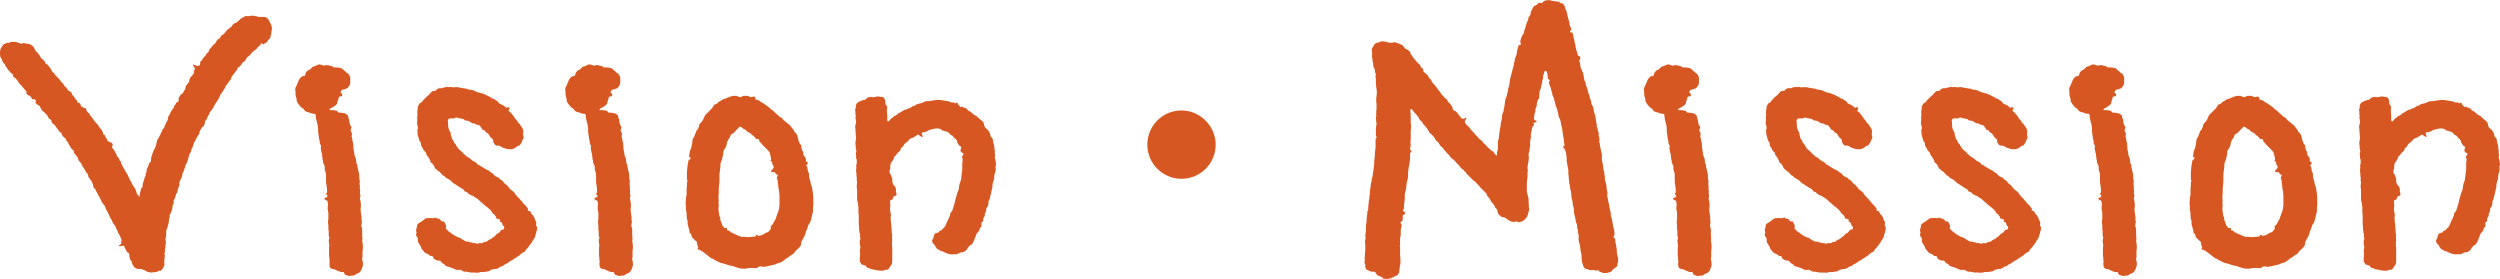
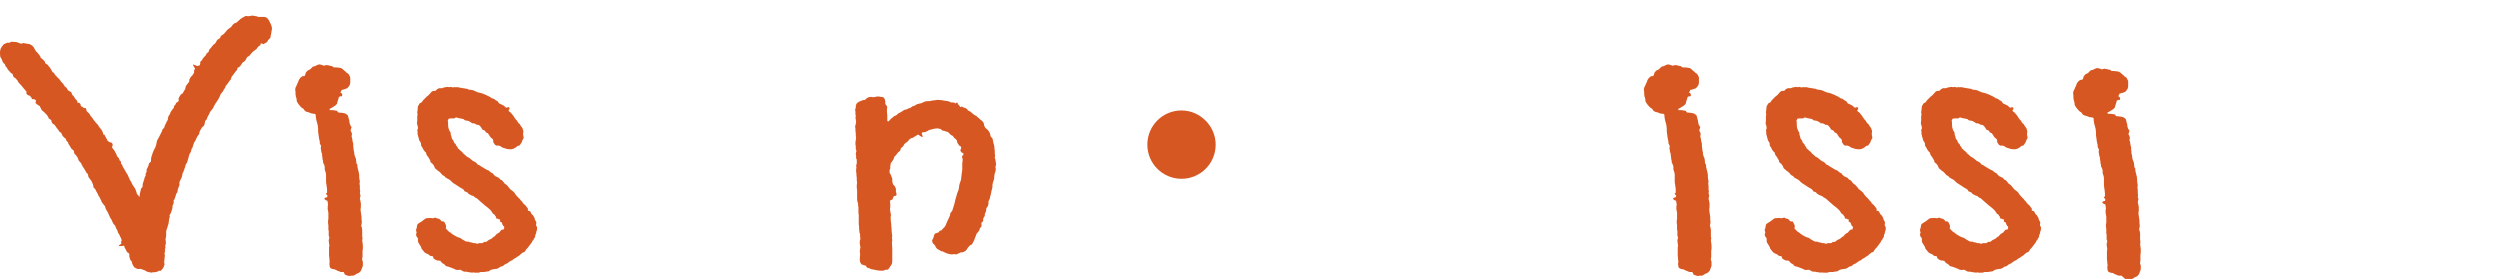
<svg xmlns="http://www.w3.org/2000/svg" id="b" viewBox="0 0 150.74 16.82">
  <defs>
    <style>.d{fill:#d75722;}</style>
  </defs>
  <g id="c">
    <path class="d" d="M8.44,11.64l.02-.06.04-.2.1-.12v-.14l.02-.08.06-.18.02-.06.02-.1.06-.1v-.12l.06-.12v-.14l.08-.16.04-.1.02-.1.12-.12v-.08l.02-.18.04-.12.06-.18.08-.18.06-.1.06-.18.04-.22.06-.12.06-.1.1-.2.08-.16.04-.12.1-.1.04-.14.06-.12.08-.16.04-.06v-.08l.04-.14.08-.12.02-.04.02-.08.1-.14.06-.08.04-.04.02-.12.08-.08.04-.1.1-.06.06-.06-.02-.12.06-.14.08-.12.12-.08.06-.12.08-.12.04-.18.16-.22.04-.04.02-.16.08-.14.1-.1.1-.16v-.14l.06-.1-.12-.2.02-.06.12.06.12.04.14-.04.04-.14-.02-.06.12-.12.04-.08.08-.1.1-.1.06-.12.12-.1.02-.1.18-.22.1-.12.04-.02.08-.08.04-.08.06-.1.16-.1.06-.14.04-.02.14-.1.12-.14.08-.1.08-.06.16-.12.1-.14.1-.08.12-.04.24-.22.16-.1.16-.08.14.02.26-.04.24.04.12.04h.4l.14.08.1.14.08.16.06.14.04.16-.04.26-.02.08-.02.12-.02.12-.14.14-.06.12-.12.06-.08.06-.14-.04h-.04l-.02.1-.14.1-.1.14-.06.04-.1.08-.06.04-.14.16-.06.08-.1.06-.04.02-.06.12-.08.12-.14.1-.04.06-.08.12-.1.1-.08.02-.02.12-.1.12-.06.08-.12.16-.06.08-.04.14-.1.12-.12.18-.08.08-.06.16-.06.06-.04.1-.08.1-.08.1-.02.06-.06.14-.08.14-.08.12-.08.12-.08.14-.02.06-.08.12-.14.18-.06.14-.06.1-.02.04-.06.16-.08.08-.02.06-.02.12-.04.12-.12.1-.14.24-.04.18-.1.12-.12.26-.08.12-.06.18-.04.14-.04.04-.04.14-.02.08-.06.08-.06.18-.02.1-.04.12-.04.14-.08.12-.04.16-.04.1-.04.12-.04.1-.04.06v.06l-.04.16-.14.3v.18l-.04.1-.06.16-.02.16-.08.12-.04.16-.02.04-.04.12-.06.08.02.06-.02.12-.06.14v.12l-.08.26-.06.12-.02.04-.02.04.02.08-.04.12-.02.16-.02.14-.04.12-.04.14-.02.04-.04.16v.24l-.02.14-.02.06.02.18v.14l-.04.08.02.12-.04.14.02.06-.04.16.02.12-.02.22-.02.16.02.18-.06.16-.08.12-.1.1-.08-.02-.1.06-.18.04h-.12l-.06.02-.12-.02-.16-.04-.14-.08-.22-.08h-.22l-.18-.1-.08-.12-.04-.08-.04-.16-.08-.08-.06-.2v-.12l-.02-.08-.12-.08-.08-.16-.08-.14v-.08l-.3.02-.04-.04.16-.1-.02-.12.04-.08-.04-.14-.06-.1-.02-.06-.04-.08-.06-.08-.04-.14-.08-.14-.06-.16-.08-.08-.06-.1-.08-.18-.08-.12-.06-.14-.08-.18-.04-.06-.08-.14-.02-.08-.04-.1-.1-.12-.1-.14-.02-.1-.04-.04-.06-.14-.04-.04-.06-.14-.1-.18-.06-.12-.1-.1-.02-.14-.02-.06-.08-.18-.18-.24-.04-.18-.08-.08-.08-.14-.08-.14-.08-.1v-.04l-.04-.04-.04-.1-.06-.08-.08-.08-.04-.1-.04-.1-.08-.12-.1-.1-.04-.12v-.06l-.06-.06-.08-.06-.06-.1-.06-.1-.08-.12v-.06l-.1-.1-.06-.14-.08-.06-.1-.1-.08-.18-.14-.1-.02-.06-.1-.12-.08-.12-.08-.1-.12-.08-.06-.14v-.06l-.14-.08-.08-.16-.06-.08-.06-.06-.1-.1-.14-.12-.04-.08-.08-.16-.16-.1-.1-.1.04-.12-.04-.06-.12-.04h-.08l-.06-.12-.08-.08-.04-.02-.08-.02-.08-.08v-.14l-.04-.04-.12-.14-.08-.1-.1-.12-.12-.12-.08-.14-.1-.12-.14-.1-.06-.18-.1-.06-.1-.12-.08-.08-.06-.12-.08-.08-.04-.12-.12-.12-.06-.16-.1-.18-.02-.28.02-.1.04-.14.06-.08.06-.08.04-.06.22-.1h.14l.1-.06.32.02.28.1.14-.04.22.04.14.02.12.06.12.1.1.18.06.1.1.1.08.1.08.1v.06l.18.16.08.08.04.12.1.06.06.06.1.12.08.12.1.18.06.02.1.16.06.04.02.04.2.2.06.1.12.12.08.12.02.04.12.1.08.14.06.04.14.08.06.16.1.1.08.14.12.12.02.12h.1l.08.08.02.12.12.06.06.06h.12l.06.2.14.12.08.14.1.12.08.12.08.1.08.1.1.1.06.1.2.26.06.16v.06l.08.02.08.16.08.14.02.06.1.08.18.06.04.1-.04.18.08.1.06.08.12.22.04.12.04.04.08.1.04.12.04.02.04.08v.1l.06.04.04.12.12.2.1.18.08.12.04.1.06.12.04.1.08.12.04.1.06.1.12.18.04.08.06.18.02.08.1.1.02.06h.04l.02-.22Z" />
    <path class="d" d="M20.96,16.62l-.16-.06-.04-.08-.04-.08h-.18l-.2-.08-.16-.08-.14-.02-.12-.06-.04-.08-.02-.18.02-.12-.02-.14v-.08l-.02-.14v-.5l.02-.12-.02-.12-.02-.18.04-.18-.04-.12v-.28l-.02-.06v-.28l-.02-.14v-.12l.02-.12v-.38l-.04-.2v-.2l.02-.06-.02-.16-.02-.1-.08-.02-.1-.08v-.04l.1-.06h.06l.02-.08v-.04l-.08-.08v-.04l.06-.04v-.2l-.02-.16-.02-.14-.02-.14v-.44l-.02-.14-.06-.18v-.18l-.04-.12-.06-.12v-.1l-.02-.04-.02-.16-.02-.14v-.08l-.04-.1-.02-.14-.02-.1.02-.14-.08-.16v-.12l-.04-.16-.02-.14-.02-.14-.02-.16v-.16l-.02-.2-.04-.16-.04-.14-.02-.1-.02-.14v-.1l-.06-.06h-.04l-.16-.02-.14-.06-.16-.04-.1-.06-.08-.12-.1-.06-.1-.1-.1-.12-.1-.16-.02-.18-.04-.12-.02-.14v-.12l-.02-.16.02-.12.08-.16.02-.06.06-.12.04-.12.08-.12.12-.1.14-.02.04-.06.04-.14.1-.12.16-.08.08-.08.08-.08.16-.04.06-.04.16-.06.12.02.18.06.14-.04.14.02.14.04h.06l.1.08h.14l.18.02.12.02.1.06.04.04.14.12.08.08.1.06.1.2v.32l-.02.12-.06.1-.1.12-.12.04-.12.04-.1.02-.02.06-.06.1.08.04.04.1-.02.08h-.08l-.1.04-.04.14-.04.12-.04.16-.1.1-.22.14-.12.06v.08h.18l.16.02.1.02.08.1.22.02.12.02.12.04.12.1.04.16.04.14.02.16.04.12.08.12-.06.2.08.18v.08l-.02.1.04.14.02.16.04.14v.16l.02.12v.08l.04.16v.08l.04.16.06.14.02.16.02.16.04.02.02.2.04.16.04.16.02.14v.14l.02.14.02.1-.02.12.02.16v.2l.02.12-.02.1.04.16-.04.16.02.1.04.2v.22l-.02.16.02.16.02.14.02.14v.14l.02.16-.02.14-.02.1.04.1.02.14v.38l.02.14-.02.1.02.16.02.16v.18l-.02.16v.36l-.02.08v.1l.04.1v.24l-.04.12-.02.04-.04.12-.08.1-.08.06-.14.06-.08.06-.1.04h-.12l-.12.02-.1-.02Z" />
    <path class="d" d="M30.34,13.62l-.04-.08-.04-.12-.08-.04-.04-.04.02-.08-.04-.04h-.06l-.04-.04h-.08l-.04-.04.02-.06-.06-.06-.04-.08-.08-.04-.1-.14-.02-.04-.14-.14-.12-.1-.08-.06-.12-.1-.06-.06-.08-.06-.24-.22-.14-.08-.1-.08-.12-.04-.08-.04-.1-.06-.06-.08-.16-.06-.08-.12-.1-.06-.14-.08-.12-.08-.12-.08-.1-.06-.1-.08-.06-.06-.06-.06-.1-.06-.08-.04-.1-.06-.06-.08-.12-.06-.1-.12-.08-.08-.12-.08-.06-.06-.08-.06-.04-.08-.04-.1-.08-.1-.12-.1-.02-.12-.06-.08-.06-.12-.06-.06-.06-.12v-.06l-.08-.08-.08-.1-.08-.16-.06-.08-.02-.18-.1-.16-.1-.38v-.12l-.02-.1.04-.1v-.1l-.02-.08-.04-.14.02-.14v-.28l.02-.1-.02-.14.02-.14.02-.22.1-.18.14-.08.06-.1.12-.12.12-.12.08-.06.08-.08.12-.14.1-.06h.14l.1-.1.12-.06h.18l.1-.04.22-.04.1.02.12-.02.1.04.04-.02h.3l.04.02.12.02.12.02.12.02.14.02.06.04.16.02.12.02.14.06.08.04.12.04.16.04.08.02.08.04.12.04.1.06.1.04.1.06.04.04.14.04.1.08.12.06.1.14.14.06.12.06.12.1.04.04.14-.04.06.04v.08l-.06.08.04.06.06.04.08.08.06.08.04.04.04.06.02.04.1.14.08.08.04.08.06.08.06.04.08.14.08.1.06.18-.02.2.04.22-.08.14-.04.12-.14.2-.12.02-.08.08-.14.08-.14.04h-.14l-.14-.02-.26-.08-.12-.08-.1-.04h-.16l-.08-.06-.04-.06-.06-.1v-.12l-.06-.08-.08-.06-.06-.08-.06-.1-.06-.08-.12-.06-.06-.1-.14-.06-.12-.18-.1-.1-.14-.02-.1-.06-.06-.02h-.1l-.08-.06-.14-.08-.08-.02-.14-.02-.1-.08-.3-.06-.14-.04-.1.06h-.24l-.1.02-.06.12.02.1v.16l.02.18.06.16.06.1.02.04v.1l.04.1.02.12.04.06.06.08.04.12.1.1.04.1.06.06.04.1.06.04.1.1.06.04.12.14.08.06.1.1.12.06.08.06.12.1.08.06.06.02.12.08.08.1.1.04.12.08.1.06.1.06.1.06.04.02.1.04.12.1.06.04.08.04.04.06.1.1.08.04.14.06.08.1.12.06.08.1.08.1.04.02.1.08.1.12.06.08.06.06.06.04.1.08.06.06.06.1.1.12.08.08.1.1.02.04.12.12.04.08.14.12.12.16.04.06-.02.08.04.04.04-.02.08.06.06.12.04.06.04.02.1.16.04.14.08.14-.02.18.06.12v.16l-.04.1-.02.12-.04.08-.02.14-.06.08-.04.1-.06.04-.02.08-.08.1-.04.06-.08.1-.06.08-.08.08-.1.16-.14.06-.04.04-.06.04-.08.08-.1.06-.08.06-.14.08-.06.04-.06.06-.08.02-.14.1-.08.06-.14.06-.12.1-.14.04-.12.08-.08.04-.14.02-.14.02-.12.04-.12.08-.18.02-.06.02h-.24l-.12.04h-.22l-.12-.02-.04.02-.14-.02-.14-.02-.08-.02h-.14l-.12-.06-.12-.06-.14.02-.12-.02-.12-.06-.16-.06-.16-.06-.16-.04-.08-.1-.14-.08-.12-.14-.2-.02-.12-.06-.1-.08v-.08l-.06-.04h-.08l-.08-.04-.06-.06-.14-.06-.1-.06-.18-.22-.04-.12-.06-.1-.1-.16-.02-.1v-.16l-.06-.06-.06-.14.04-.14-.04-.16.04-.1.04-.22.06-.06.12-.08.1-.06.1-.08.14-.1.28-.02.14.02.16-.04.12.06h.06l.1.06.08.1.16.02.04.08.04.08.04.1-.02.16.2.2.08.04.12.1.16.1.08.04.08.04.14.04.14.1.04.02.14.08.12.04.06-.02.08.04.12.02.12.04h.1l.12.04.04-.02.08-.02h.18l.04-.02.08-.06h.12l.16-.12.14-.06.14-.12.08-.04.04-.06.08-.08.14-.08.08-.1.06-.06.06-.02h.06l.04-.08v-.1l-.06-.04Z" />
-     <path class="d" d="M37.24,16.62l-.16-.06-.04-.08-.04-.08h-.18l-.2-.08-.16-.08-.14-.02-.12-.06-.04-.08-.02-.18.02-.12-.02-.14v-.08l-.02-.14v-.5l.02-.12-.02-.12-.02-.18.04-.18-.04-.12v-.28l-.02-.06v-.28l-.02-.14v-.12l.02-.12v-.38l-.04-.2v-.2l.02-.06-.02-.16-.02-.1-.08-.02-.1-.08v-.04l.1-.06h.06l.02-.08v-.04l-.08-.08v-.04l.06-.04v-.2l-.02-.16-.02-.14-.02-.14v-.44l-.02-.14-.06-.18v-.18l-.04-.12-.06-.12v-.1l-.02-.04-.02-.16-.02-.14v-.08l-.04-.1-.02-.14-.02-.1.02-.14-.08-.16v-.12l-.04-.16-.02-.14-.02-.14-.02-.16v-.16l-.02-.2-.04-.16-.04-.14-.02-.1-.02-.14v-.1l-.06-.06h-.04l-.16-.02-.14-.06-.16-.04-.1-.06-.08-.12-.1-.06-.1-.1-.1-.12-.1-.16-.02-.18-.04-.12-.02-.14v-.12l-.02-.16.02-.12.08-.16.02-.06.06-.12.04-.12.08-.12.12-.1.14-.02.04-.06.04-.14.1-.12.16-.08.08-.08.08-.08.16-.04.06-.04.16-.06.12.02.18.06.14-.04.14.02.14.04h.06l.1.08h.14l.18.02.12.02.1.06.04.04.14.12.08.08.1.06.1.2v.32l-.02.12-.06.1-.1.12-.12.04-.12.04-.1.02-.02.06-.06.1.08.04.04.1-.02.08h-.08l-.1.04-.04.14-.04.12-.04.16-.1.1-.22.14-.12.06v.08h.18l.16.02.1.02.08.1.22.02.12.02.12.04.12.1.04.16.04.14.02.16.04.12.08.12-.06.2.08.18v.08l-.02.1.04.14.02.16.04.14v.16l.02.12v.08l.04.16v.08l.04.16.06.14.02.16.02.16.04.02.02.2.04.16.04.16.02.14v.14l.02.14.02.1-.02.12.02.16v.2l.02.12-.02.1.04.16-.04.16.02.1.04.2v.22l-.02.16.02.16.02.14.02.14v.14l.02.16-.02.14-.02.1.04.1.02.14v.38l.02.14-.02.1.02.16.02.16v.18l-.02.16v.36l-.02.08v.1l.04.1v.24l-.04.12-.02.04-.04.12-.08.1-.08.06-.14.06-.08.06-.1.04h-.12l-.12.02-.1-.02Z" />
-     <path class="d" d="M44.6,16.18l-.26-.08-.16-.06-.22-.04-.12-.04-.18-.06-.18-.04-.14-.06-.2-.1-.08-.04-.04-.04-.16-.06-.12-.1-.18-.14-.18-.14-.08-.04-.1-.08h-.1l-.04-.04.04-.1-.06-.18-.02-.16-.1-.08-.1-.1-.1-.1-.04-.16-.1-.12-.02-.16-.06-.2-.04-.16v-.18l-.04-.12-.02-.18v-.18l-.04-.2v-.22l-.02-.16.02-.22v-.1l.04-.2v-.36l.02-.18v-.18l.04-.12-.04-.08v-.44l.02-.2.02-.22.04-.2.02-.1.1-.06.02-.1-.1-.06.02-.1.04-.24.08-.18v-.04l.04-.14.02-.12.02-.22.1-.16.04-.12.06-.14.02-.08.08-.08.08-.18.04-.16.18-.2.08-.16.02-.06.08-.14.12-.12.12-.12.16-.16.12-.2.22-.1.02-.06.16-.08.1-.08.2-.06.22-.1.22-.06h.2l.16.06.12.02.12-.08h.28l.14.06.08.02.14-.04.08.02.04.16.16.04.16.1.06.04.22.14.14.1.14.12.04.04.14.1.14.14.12.1.1.1.2.12.02.06.14.12.1.08.2.16.12.16.1.12.04.1.16.18.06.22.02.1.06.18.12.16v.1l.04.16.08.16v.14l.14.18.02.22.1.04v.1l-.08.08.02.06.04.1.04.22.06.12v.18l.06.24.02.04.04.22.06.14.06.4.02.3v.38l-.02.18v.24l-.06.2-.04.2-.04.14-.06.14-.1.14v.04l-.06.18-.04.08-.06.18-.02.1-.1.18-.12.22-.04.24-.14.16-.14.12-.16.2-.16.1-.18.14-.12.06-.16.14-.18.1-.12.02-.18.08-.22.06-.22.04-.24.06-.14-.04-.18.02-.1.08h-.5l-.18.04h-.18l-.18-.02ZM45.08,14.3l.28-.02.14-.02h.06l.02-.08.06-.02.1.06.2-.04.14-.08.06-.04.14-.06.12-.08.02-.06.06-.06v-.08l-.02-.06.06-.06.04-.04.04-.06.1-.18.08-.14.04-.14.06-.16.06-.16.04-.18.02-.22v-.48l-.02-.28-.04-.2-.02-.2-.02-.16v-.06l-.06-.24.06-.1-.02-.06-.1-.04-.04-.1-.1-.02-.14-.02v-.08l.08-.06.08-.14-.02-.06-.06-.1-.04-.18-.08-.04v-.04l.04-.06-.04-.2-.06-.22-.08-.1-.14-.14-.06-.06-.12-.12-.12-.14-.1-.1v-.08l-.06-.06h-.12l-.04-.04-.1-.12-.14-.1-.06-.08-.2-.1-.12-.12-.04-.02-.12-.06-.08-.08-.1-.02-.1.1-.1.1-.16.18-.16.08-.08.2-.1.14-.06.14-.04.2-.06.14-.12.18-.02.24-.04.16-.02.1-.1.26v.18l-.02.16-.02.14-.02.18v.42l-.02.2v.06l-.02.12v.32l-.02.24.02.26-.02.04.02.18-.02.2.02.22.04.26.06.08-.02.1.1.26.04.12.08.1.04.06.12-.02.04.04v.1l.14.04.08.08.12.06.18.08.18.08.06.02.1.04h.2l.18.02Z" />
    <path class="d" d="M59.7,11.86l-.02.12-.06.12-.02.06v.14l-.04.14-.08.1-.02.14-.02.1-.06.12v.12l-.08.12-.02.06v.14l-.1.08v.24l-.1.1-.02.1-.06.1-.12.14-.04.12-.04.1-.06.16-.08.16-.06.1-.12.06-.14.16-.04.08-.1.1-.12.06-.08.02h-.08l-.12.06-.14.06-.14-.02-.12.02-.16-.02-.14-.04-.14-.06-.12-.06-.1-.02-.14-.08-.1-.06-.08-.1-.04-.1-.14-.14-.04-.16.1-.2v-.06l.06-.14.08-.04.14-.04.08-.1.12-.04.06-.08.12-.12.06-.1.04-.1.06-.14.16-.34.02-.14.12-.16.1-.32.04-.14.04-.18.08-.28.04-.14.08-.2.02-.12.02-.16.04-.14.06-.16.02-.16.02-.18.04-.28v-.42l.02-.1v-.14l-.04-.14.1-.14-.02-.06-.12-.06-.06-.12.06-.14-.04-.1-.08-.04-.12-.18-.02-.12-.08-.1-.1-.08-.06-.1-.12-.06-.08-.08-.1-.1-.08-.02-.12-.04-.16-.04-.08-.08-.2-.04-.18.02-.16.04-.16.04-.06.04-.16.08-.18.02-.04.04v.04l.06.18-.04.02-.12-.06-.1-.08-.08.02-.08.06-.08.04-.08.06-.14.04-.1.08-.08.1-.1.08-.04.02-.08.08-.06.12-.14.12-.04.14-.14.12-.12.16-.1.1-.04.14-.08.12-.1.14v.06l-.02.1v.12l-.04.12v.16l.06.1.1.24v.18l.04.16.12.14.06.14v.18l.04.14-.02.1-.12.02-.06.06-.04.14-.08.04-.08.04.02.22v.18l-.02.12.06.34-.02.18.02.26.02.12v.12l.02.14v.12l.02.22.02.08-.02.14.02.14-.02.14.02.36v.8l-.02.12-.06.12-.04.04-.06.1-.08.1h-.12l-.16.06h-.22l-.16-.02-.18-.04-.14-.02-.14-.06-.14-.04-.08-.12-.08-.02-.18-.06-.08-.14-.02-.16.02-.24v-.12l-.02-.12.02-.14.02-.1-.04-.24v-.14l.04-.14-.02-.12v-.16l-.04-.1v-.06l-.02-.16v-.14l-.02-.12v-.58l-.02-.12v-.34l-.02-.12v-.1l-.04-.12-.02-.16v-.54l-.02-.14v-.16l.02-.14-.02-.14v-.16l-.02-.16v-.08l-.02-.16v-.1l.02-.12-.02-.12.04-.12v-.22l-.02-.06-.02-.04v-.14l-.02-.14.04-.16-.04-.12v-.16l-.02-.12v-.12l.04-.26-.02-.14v-.14l-.02-.16v-.12l-.02-.14.04-.14.02-.14-.02-.14-.02-.1.02-.1-.02-.12v-.14l-.02-.12.04-.14v-.1l.04-.12.08-.08.1-.06.2-.08.14-.02.1-.1.12-.06.14-.02.1.02h.06l.2-.04h.12l.12.02.14.02.08.1.04.14v.16l.12.18-.02.12v.2l.02.18v.36l.08.02.12-.14.1-.08.12-.1.1-.04.06-.04.08-.08.16-.08.12-.08.1-.06.12-.02.06-.04.18-.06.1-.08.12-.04.08-.04.1-.06.08-.02.18-.04.08-.04.14-.06.12-.02h.16l.06-.02.12-.02.16-.02.12-.02.26.02.22.04.16.02.12.04.06.04h.18l.1.06.06-.06.06.02.02.08.06.06.06.08.04.04.08-.04.08.06.1.02.14.08.04.08.06.02.1.06.14.12.1.08.1.04.08.08.1.08.08.08.06.04.1.1.06.14v.08l.04.06.02.06.1.08.1.1.08.14.06.22.1.1.04.18.02.1.04.14.02.14v.04l.02.16v.16l.02.1-.02.14.04.14.02.14.02.14-.04.14.02.14-.02.14-.04.12-.02.06-.02.26-.08.26-.02.1v.14l-.06.24-.04.2-.04.14Z" />
    <path class="d" d="M73.3,8.72c0,1.14-.92,2.06-2.06,2.06s-2.06-.92-2.06-2.06.92-2.06,2.06-2.06,2.06.96,2.06,2.06Z" />
-     <path class="d" d="M83.1,16.62l-.1-.08-.08-.14-.08-.02h-.16l-.14-.06-.14-.06-.08-.14v-.18l-.04-.06v-.12l.02-.1-.02-.12.02-.12v-.16l.02-.12v-.4l-.02-.18.04-.2-.02-.18.02-.1.02-.16v-.28l.02-.16.02-.12v-.14l.02-.14v-.08l.02-.06v-.1l.02-.12.04-.1v-.14l.02-.18.02-.24.02-.04v-.04l.02-.22.02-.1v-.12l.02-.14.02-.16.02-.14.04-.18.02-.16.04-.12.02-.16.02-.14.02-.12.02-.14v-.1l.02-.06v-.2l.02-.18.02-.14v-.16l.02-.18.02-.16v-.48l.02-.08.04-.04v-.04l-.04-.1v-.38l.02-.22.02-.08-.02-.16-.02-.18.02-.14v-.3l.02-.16v-.26l-.02-.18v-.16l.02-.16.02-.2-.02-.22-.02-.12-.02-.22v-.3l-.02-.06v-.08l.02-.08-.04-.12-.02-.12-.02-.12-.08-.14v-.16l-.04-.16v-.06l-.04-.24.02-.12-.02-.18v-.16l.08-.12.08-.14.12-.08.12-.02.2-.08.26.04.12.04.22.02.16-.04.2.06.28.12.16.2.16.08.14.12.04.14.08.1.08.12.08.1.1.12.1.1.12.12.06.14.08.04.06.1v.1l.08.08.08.06.12.12.08.16.1.08.06.14.12.14.14.16.08.12.06.08.12.14.06.12.1.08.04.06.06.06.14.12.04.1.14.14.08.12.06.1.02.12.12.1h.06l.08.1.08.1.06.08.06.08.08.08.12.02.14-.08.02.04-.1.18.02.1.08.12.04.04.14.12.08.12.14.16.06.04.08.12.14.14.1.12.14.1.14.18.04.02.1.1.08.1.1.08.1.1.14.08.1.16.08.06h.04v-.18l.04-.12.02-.12v-.46l.06-.16v-.06l.02-.24.02-.06.02-.2.04-.16v-.08l.02-.14.04-.14.02-.18.02-.18.08-.18v-.06l.04-.18.02-.14.02-.14.02-.16.06-.18.02-.04.04-.18.04-.12.02-.18.04-.1.02-.1.02-.12.02-.14.02-.14.04-.14.04-.16.04-.16.04-.16.04-.12.02-.14.04-.14.02-.14.06-.18.04-.08.02-.12.02-.16.06-.22.04-.08.1-.02.02-.06-.04-.14.02-.08.04-.14.06-.14.1-.14.02-.14.04-.12.06-.16v-.04l.06-.18.08-.18.02-.14.08-.1.04-.08.02-.16.06-.1.06-.14.08-.1.16-.08.12-.12.2.02.06-.08.14-.08.22-.02.18.04.1.02.32.04.08.08.14.02.12.16.04.16.08.18.04.18.02.1.06.22.04.14.02.14.04.12.02.04.04.1v.04l-.08.12.04.06.1-.02.06.2.02.12v.04l.04.1.02.14.04.14.02.16.04.16.04.14.02.06.04.14.14.08v.12l-.06.1v.06l.04.06.02.16.02.14.06.12.02.08.08.16v.04l.04.2v.04l.04.16.06.12.02.14.04.1.04.12.04.14.02.1.06.14.02.06.02.14.06.12.02.12.02.12.1.18v.06l.02.04.02.16.06.18.02.06.02.14.02.1.02.16.04.16-.02.08.06.12.02.16.06.14-.02.1.04.18.02.1-.02.14v.04l.04.06v.12l.04.16.04.22.04.14v.34l.04.2.04.2v.1l.02.1.04.14.02.2.02.06v.2l.06.2.04.16v.08l.02.2.04.16-.02.18.04.18.04.22.02.06.02.12.04.22.02.08.02.08.02.12v.12l.04.14.04.14.02.12.04.22.04.18.02.08.02.14v.16l-.06.08.02.06.08.08v.06l.02.16.04.16.02.16.02.1v.14l.02.16.02.06.04.18v.18l-.04.14-.02.16-.16.12-.14.1v.04l-.06.06-.26.08h-.22l-.1-.04-.12-.04-.08-.1-.12.04-.12-.04h-.3l-.1-.06h-.08l-.08-.04-.06-.06-.06-.14-.06-.2-.02-.18v-.12l-.02-.18-.04-.16-.02-.18-.02-.14v-.04l-.06-.18-.02-.14v-.28l-.04-.16v-.14l-.04-.1-.02-.16v-.1l-.06-.12-.02-.12-.02-.12-.04-.16-.04-.16v-.18l-.02-.14-.04-.14-.02-.12v-.08l-.04-.16-.04-.18v-.1l-.02-.18-.04-.14-.02-.2-.04-.16-.02-.2-.02-.14v-.14l-.02-.06v-.28l-.02-.06-.02-.14-.02-.14-.04-.18v-.18l-.02-.18-.02-.16-.02-.06-.04-.12-.1-.12v-.1h.06v-.1l-.02-.16-.02-.18-.02-.08-.02-.16-.02-.14-.02-.1-.02-.18-.04-.12-.02-.12-.02-.12-.04-.14-.08-.16-.02-.14-.04-.16-.04-.18-.08-.18-.02-.1-.02-.1-.04-.12-.02-.12-.04-.08-.06-.14-.02-.14-.02-.04-.04-.16-.04-.14-.06-.14-.04-.16.06-.08-.02-.06-.08-.04-.02-.06v-.08l-.02-.16-.04-.14-.04-.04-.06-.02-.06.08-.02.12-.04.1v.16l-.06.16v.1l-.04.14-.02.1-.02.12-.06.12-.02.12v.06l-.02.18.02.04-.02.08-.06.04-.04.1-.04.16v.1l-.04.14-.04.06v.12l-.02.06-.04.18-.02.14-.02.08.02.04v.04l.06.06.08.02v.08l-.18.04v.04l.04.04-.02.08-.06.04-.06.18-.02.14-.04.16v.22l-.04.2v.26l-.02.14-.02.1v.1l-.06.18.02.22-.02.22-.04.2-.02.2.02.16-.02.14v.26l-.02.14-.02.16v.6l.06.22.04.16.02.5.02.18-.04.14-.04.16-.06.14-.08.1-.1.1-.1.06-.14.04-.08.02-.12-.06-.14.04-.16-.02-.14-.06-.14-.1-.16-.1-.16-.02-.18-.16-.06-.1-.02-.14-.04-.08-.08-.08-.06-.14-.08-.1-.1-.12-.06-.1-.02-.06-.06-.08-.1-.1-.04-.12-.12-.14-.1-.1-.08-.08-.08-.08-.1-.12-.1-.1-.1-.12-.14-.1-.16-.16-.06-.06-.04-.04-.06-.06-.08-.08-.06-.1-.04-.02-.1-.12-.12-.08-.1-.14-.1-.1-.08-.08-.08-.1-.08-.08-.16-.12-.12-.16-.12-.12-.1-.12-.08-.08-.08-.12-.04-.04-.1-.08-.08-.12-.06-.1-.1-.08-.08-.1-.02-.06-.12-.16-.16-.14-.06-.06-.04-.1-.06-.06-.02-.06-.08-.1-.06-.08-.12-.12-.06-.12-.1-.08-.06-.08-.06-.12-.14-.18-.08-.08-.1-.12-.08-.1.06.04-.06-.06-.08.04v.12l.02.18v.5l.02.18v.16l-.02.08v.58l-.02.16.02.16-.02.18-.02.12.08.06v.06l-.08.1v.36l-.02.14-.02.18-.04.16-.02.16-.02.18v.2l-.02.16-.04.16-.02.08-.02.18-.02.18-.04.16-.02.1-.02.1v.26l-.02.18-.02.16v.12l-.02.14-.06.1.14.1-.02.12-.12.06v.2l-.02.14-.1.06-.02.06.08.1-.02.14-.04.16v.32l-.02.12-.02.08v.4l-.02.08.02.06v.52l.02.16v.32l-.04.18-.02.18-.02.16-.08.16-.14.06-.16.08-.08.04-.22.06-.26-.02-.1-.1-.22-.08Z" />
    <path class="d" d="M102.28,16.62l-.16-.06-.04-.08-.04-.08h-.18l-.2-.08-.16-.08-.14-.02-.12-.06-.04-.08-.02-.18.02-.12-.02-.14v-.08l-.02-.14v-.5l.02-.12-.02-.12-.02-.18.04-.18-.04-.12v-.28l-.02-.06v-.28l-.02-.14v-.12l.02-.12v-.38l-.04-.2v-.2l.02-.06-.02-.16-.02-.1-.08-.02-.1-.08v-.04l.1-.06h.06l.02-.08v-.04l-.08-.08v-.04l.06-.04v-.2l-.02-.16-.02-.14-.02-.14v-.44l-.02-.14-.06-.18v-.18l-.04-.12-.06-.12v-.1l-.02-.04-.02-.16-.02-.14v-.08l-.04-.1-.02-.14-.02-.1.02-.14-.08-.16v-.12l-.04-.16-.02-.14-.02-.14-.02-.16v-.16l-.02-.2-.04-.16-.04-.14-.02-.1-.02-.14v-.1l-.06-.06h-.04l-.16-.02-.14-.06-.16-.04-.1-.06-.08-.12-.1-.06-.1-.1-.1-.12-.1-.16-.02-.18-.04-.12-.02-.14v-.12l-.02-.16.02-.12.08-.16.02-.06.06-.12.04-.12.08-.12.12-.1.14-.02.04-.06.04-.14.1-.12.16-.08.08-.08.08-.08.16-.04.06-.04.16-.06.12.02.18.06.14-.04.14.02.14.04h.06l.1.08h.14l.18.02.12.02.1.06.04.04.14.12.08.08.1.06.1.2v.32l-.02.12-.06.1-.1.12-.12.04-.12.04-.1.02-.02.06-.06.1.08.04.04.1-.02.08h-.08l-.1.04-.04.14-.04.12-.04.16-.1.1-.22.14-.12.06v.08h.18l.16.02.1.02.08.1.22.02.12.02.12.04.12.1.04.16.04.14.02.16.04.12.08.12-.06.2.08.18v.08l-.02.1.04.14.02.16.04.14v.16l.02.12v.08l.04.16v.08l.04.16.06.14.02.16.02.16.04.02.02.2.04.16.04.16.02.14v.14l.02.14.02.1-.02.12.02.16v.2l.02.12-.02.1.04.16-.04.16.02.1.04.2v.22l-.02.16.02.16.02.14.02.14v.14l.02.16-.02.14-.02.1.04.1.02.14v.38l.02.14-.02.1.02.16.02.16v.18l-.02.16v.36l-.02.08v.1l.04.1v.24l-.04.12-.02.04-.04.12-.08.1-.08.06-.14.06-.08.06-.1.04h-.12l-.12.02-.1-.02Z" />
    <path class="d" d="M111.66,13.62l-.04-.08-.04-.12-.08-.04-.04-.04.02-.08-.04-.04h-.06l-.04-.04h-.08l-.04-.04.02-.06-.06-.06-.04-.08-.08-.04-.1-.14-.02-.04-.14-.14-.12-.1-.08-.06-.12-.1-.06-.06-.08-.06-.24-.22-.14-.08-.1-.08-.12-.04-.08-.04-.1-.06-.06-.08-.16-.06-.08-.12-.1-.06-.14-.08-.12-.08-.12-.08-.1-.06-.1-.08-.06-.06-.06-.06-.1-.06-.08-.04-.1-.06-.06-.08-.12-.06-.1-.12-.08-.08-.12-.08-.06-.06-.08-.06-.04-.08-.04-.1-.08-.1-.12-.1-.02-.12-.06-.08-.06-.12-.06-.06-.06-.12v-.06l-.08-.08-.08-.1-.08-.16-.06-.08-.02-.18-.1-.16-.1-.38v-.12l-.02-.1.04-.1v-.1l-.02-.08-.04-.14.02-.14v-.28l.02-.1-.02-.14.02-.14.02-.22.1-.18.14-.08.06-.1.12-.12.12-.12.08-.06.08-.08.12-.14.1-.06h.14l.1-.1.12-.06h.18l.1-.04.22-.04.1.02.12-.02.1.04.04-.02h.3l.04.02.12.02.12.02.12.02.14.02.06.04.16.02.12.02.14.06.08.04.12.04.16.04.08.02.08.04.12.04.1.06.1.04.1.06.04.04.14.04.1.08.12.06.1.14.14.06.12.06.12.1.04.04.14-.04.06.04v.08l-.06.08.04.06.06.04.08.08.06.08.04.04.04.06.02.04.1.14.08.08.04.08.06.08.06.04.08.14.08.1.06.18-.02.2.04.22-.08.14-.04.12-.14.2-.12.02-.08.08-.14.08-.14.04h-.14l-.14-.02-.26-.08-.12-.08-.1-.04h-.16l-.08-.06-.04-.06-.06-.1v-.12l-.06-.08-.08-.06-.06-.08-.06-.1-.06-.08-.12-.06-.06-.1-.14-.06-.12-.18-.1-.1-.14-.02-.1-.06-.06-.02h-.1l-.08-.06-.14-.08-.08-.02-.14-.02-.1-.08-.3-.06-.14-.04-.1.06h-.24l-.1.02-.06.12.02.1v.16l.02.18.06.16.06.1.02.04v.1l.04.1.02.12.04.06.06.08.04.12.1.1.04.1.06.06.04.1.06.04.1.1.06.04.12.14.08.06.1.1.12.06.08.06.12.1.08.06.06.02.12.08.08.1.1.04.12.08.1.06.1.06.1.06.04.02.1.04.12.1.06.04.08.04.04.06.1.1.08.04.14.06.08.1.12.06.08.1.08.1.04.02.1.08.1.12.06.08.06.06.06.04.1.08.06.06.06.1.1.12.08.08.1.1.02.04.12.12.04.08.14.12.12.16.04.06-.02.08.04.04.04-.02.08.06.06.12.04.06.04.02.1.16.04.14.08.14-.02.18.06.12v.16l-.04.1-.02.12-.04.08-.02.14-.06.08-.04.1-.06.04-.02.08-.08.1-.04.06-.08.1-.06.08-.08.08-.1.16-.14.06-.04.04-.06.04-.08.08-.1.06-.08.06-.14.08-.06.04-.06.06-.08.02-.14.1-.08.06-.14.06-.12.1-.14.04-.12.08-.08.04-.14.02-.14.02-.12.04-.12.08-.18.02-.06.02h-.24l-.12.04h-.22l-.12-.02-.04.02-.14-.02-.14-.02-.08-.02h-.14l-.12-.06-.12-.06-.14.02-.12-.02-.12-.06-.16-.06-.16-.06-.16-.04-.08-.1-.14-.08-.12-.14-.2-.02-.12-.06-.1-.08v-.08l-.06-.04h-.08l-.08-.04-.06-.06-.14-.06-.1-.06-.18-.22-.04-.12-.06-.1-.1-.16-.02-.1v-.16l-.06-.06-.06-.14.04-.14-.04-.16.04-.1.04-.22.06-.06.12-.08.1-.06.1-.08.14-.1.28-.02.14.02.16-.04.12.06h.06l.1.06.08.1.16.02.04.08.04.08.04.1-.02.16.2.2.08.04.12.1.16.1.08.04.08.04.14.04.14.1.04.02.14.08.12.04.06-.02.08.04.12.02.12.04h.1l.12.04.04-.02.08-.02h.18l.04-.02.08-.06h.12l.16-.12.14-.06.14-.12.08-.04.04-.06.08-.08.14-.08.08-.1.06-.06.06-.02h.06l.04-.08v-.1l-.06-.04Z" />
    <path class="d" d="M121.02,13.62l-.04-.08-.04-.12-.08-.04-.04-.04.02-.08-.04-.04h-.06l-.04-.04h-.08l-.04-.04.02-.06-.06-.06-.04-.08-.08-.04-.1-.14-.02-.04-.14-.14-.12-.1-.08-.06-.12-.1-.06-.06-.08-.06-.24-.22-.14-.08-.1-.08-.12-.04-.08-.04-.1-.06-.06-.08-.16-.06-.08-.12-.1-.06-.14-.08-.12-.08-.12-.08-.1-.06-.1-.08-.06-.06-.06-.06-.1-.06-.08-.04-.1-.06-.06-.08-.12-.06-.1-.12-.08-.08-.12-.08-.06-.06-.08-.06-.04-.08-.04-.1-.08-.1-.12-.1-.02-.12-.06-.08-.06-.12-.06-.06-.06-.12v-.06l-.08-.08-.08-.1-.08-.16-.06-.08-.02-.18-.1-.16-.1-.38v-.12l-.02-.1.04-.1v-.1l-.02-.08-.04-.14.02-.14v-.28l.02-.1-.02-.14.02-.14.02-.22.1-.18.14-.08.06-.1.12-.12.12-.12.08-.06.08-.08.12-.14.1-.06h.14l.1-.1.12-.06h.18l.1-.04.22-.04.1.02.12-.02.1.04.04-.02h.3l.04.02.12.02.12.02.12.02.14.02.06.04.16.02.12.02.14.06.08.04.12.04.16.04.08.02.08.04.12.04.1.06.1.04.1.06.04.04.14.04.1.08.12.06.1.14.14.06.12.06.12.1.04.04.14-.04.06.04v.08l-.06.08.04.06.06.04.08.08.06.08.04.04.04.06.02.04.1.14.08.08.04.08.06.08.06.04.08.14.08.1.06.18-.02.2.04.22-.08.14-.04.12-.14.2-.12.02-.08.08-.14.08-.14.04h-.14l-.14-.02-.26-.08-.12-.08-.1-.04h-.16l-.08-.06-.04-.06-.06-.1v-.12l-.06-.08-.08-.06-.06-.08-.06-.1-.06-.08-.12-.06-.06-.1-.14-.06-.12-.18-.1-.1-.14-.02-.1-.06-.06-.02h-.1l-.08-.06-.14-.08-.08-.02-.14-.02-.1-.08-.3-.06-.14-.04-.1.06h-.24l-.1.02-.06.12.02.1v.16l.02.18.06.16.06.1.02.04v.1l.04.1.02.12.04.06.06.08.04.12.1.1.04.1.06.06.04.1.06.04.1.1.06.04.12.14.08.06.1.1.12.06.08.06.12.1.08.06.06.02.12.08.08.1.1.04.12.08.1.06.1.06.1.06.04.02.1.04.12.1.06.04.08.04.04.06.1.1.08.04.14.06.08.1.12.06.08.1.08.1.04.02.1.08.1.12.06.08.06.06.06.04.1.08.06.06.06.1.1.12.08.08.1.1.02.04.12.12.04.08.14.12.12.16.04.06-.02.08.04.04.04-.02.08.06.06.12.04.06.04.02.1.16.04.14.08.14-.02.18.06.12v.16l-.04.1-.02.12-.04.08-.02.14-.06.08-.04.1-.06.04-.02.08-.08.1-.04.06-.08.1-.06.08-.08.08-.1.16-.14.06-.04.04-.06.04-.08.08-.1.06-.08.06-.14.08-.06.04-.06.06-.08.02-.14.1-.08.06-.14.06-.12.1-.14.04-.12.08-.08.04-.14.02-.14.02-.12.04-.12.08-.18.02-.06.02h-.24l-.12.04h-.22l-.12-.02-.04.02-.14-.02-.14-.02-.08-.02h-.14l-.12-.06-.12-.06-.14.02-.12-.02-.12-.06-.16-.06-.16-.06-.16-.04-.08-.1-.14-.08-.12-.14-.2-.02-.12-.06-.1-.08v-.08l-.06-.04h-.08l-.08-.04-.06-.06-.14-.06-.1-.06-.18-.22-.04-.12-.06-.1-.1-.16-.02-.1v-.16l-.06-.06-.06-.14.04-.14-.04-.16.04-.1.04-.22.06-.06.12-.08.1-.06.1-.08.14-.1.28-.02.14.02.16-.04.12.06h.06l.1.06.08.1.16.02.04.08.04.08.04.1-.02.16.2.2.08.04.12.1.16.1.08.04.08.04.14.04.14.1.04.02.14.08.12.04.06-.02.08.04.12.02.12.04h.1l.12.04.04-.02.08-.02h.18l.04-.02.08-.06h.12l.16-.12.14-.06.14-.12.08-.04.04-.06.08-.08.14-.08.08-.1.06-.06.06-.02h.06l.04-.08v-.1l-.06-.04Z" />
-     <path class="d" d="M127.92,16.62l-.16-.06-.04-.08-.04-.08h-.18l-.2-.08-.16-.08-.14-.02-.12-.06-.04-.08-.02-.18.02-.12-.02-.14v-.08l-.02-.14v-.5l.02-.12-.02-.12-.02-.18.04-.18-.04-.12v-.28l-.02-.06v-.28l-.02-.14v-.12l.02-.12v-.38l-.04-.2v-.2l.02-.06-.02-.16-.02-.1-.08-.02-.1-.08v-.04l.1-.06h.06l.02-.08v-.04l-.08-.08v-.04l.06-.04v-.2l-.02-.16-.02-.14-.02-.14v-.44l-.02-.14-.06-.18v-.18l-.04-.12-.06-.12v-.1l-.02-.04-.02-.16-.02-.14v-.08l-.04-.1-.02-.14-.02-.1.02-.14-.08-.16v-.12l-.04-.16-.02-.14-.02-.14-.02-.16v-.16l-.02-.2-.04-.16-.04-.14-.02-.1-.02-.14v-.1l-.06-.06h-.04l-.16-.02-.14-.06-.16-.04-.1-.06-.08-.12-.1-.06-.1-.1-.1-.12-.1-.16-.02-.18-.04-.12-.02-.14v-.12l-.02-.16.02-.12.08-.16.02-.06.06-.12.04-.12.08-.12.12-.1.14-.02.04-.06.04-.14.1-.12.16-.08.08-.08.08-.08.16-.04.06-.04.16-.06.12.02.18.06.14-.04.14.02.14.04h.06l.1.08h.14l.18.02.12.02.1.06.04.04.14.12.08.08.1.06.1.2v.32l-.02.12-.06.1-.1.12-.12.04-.12.04-.1.02-.02.06-.06.1.08.04.04.1-.02.08h-.08l-.1.04-.04.14-.04.12-.04.16-.1.1-.22.14-.12.06v.08h.18l.16.02.1.02.08.1.22.02.12.02.12.04.12.1.04.16.04.14.02.16.04.12.08.12-.06.2.08.18v.08l-.02.1.04.14.02.16.04.14v.16l.02.12v.08l.04.16v.08l.04.16.06.14.02.16.02.16.04.02.02.2.04.16.04.16.02.14v.14l.02.14.02.1-.02.12.02.16v.2l.02.12-.02.1.04.16-.04.16.02.1.04.2v.22l-.02.16.02.16.02.14.02.14v.14l.02.16-.02.14-.02.1.04.1.02.14v.38l.02.14-.02.1.02.16.02.16v.18l-.02.16v.36l-.02.08v.1l.04.1v.24l-.04.12-.02.04-.04.12-.08.1-.08.06-.14.06-.08.06-.1.04h-.12l-.12.02-.1-.02Z" />
-     <path class="d" d="M135.28,16.18l-.26-.08-.16-.06-.22-.04-.12-.04-.18-.06-.18-.04-.14-.06-.2-.1-.08-.04-.04-.04-.16-.06-.12-.1-.18-.14-.18-.14-.08-.04-.1-.08h-.1l-.04-.04.04-.1-.06-.18-.02-.16-.1-.08-.1-.1-.1-.1-.04-.16-.1-.12-.02-.16-.06-.2-.04-.16v-.18l-.04-.12-.02-.18v-.18l-.04-.2v-.22l-.02-.16.02-.22v-.1l.04-.2v-.36l.02-.18v-.18l.04-.12-.04-.08v-.44l.02-.2.02-.22.04-.2.02-.1.1-.06.02-.1-.1-.06.02-.1.04-.24.08-.18v-.04l.04-.14.02-.12.02-.22.1-.16.04-.12.06-.14.02-.08.08-.08.08-.18.04-.16.18-.2.08-.16.02-.06.08-.14.12-.12.12-.12.16-.16.12-.2.22-.1.02-.06.16-.08.1-.08.2-.06.22-.1.22-.06h.2l.16.06.12.02.12-.08h.28l.14.06.08.02.14-.04.08.02.04.16.16.04.16.1.06.04.22.14.14.1.14.12.04.04.14.1.14.14.12.1.1.1.2.12.02.06.14.12.1.08.2.16.12.16.1.12.04.1.16.18.06.22.02.1.06.18.12.16v.1l.04.16.08.16v.14l.14.18.02.22.1.04v.1l-.08.08.02.06.04.1.04.22.06.12v.18l.06.24.02.04.04.22.06.14.06.4.02.3v.38l-.02.18v.24l-.06.2-.04.2-.04.14-.06.14-.1.14v.04l-.06.18-.04.08-.06.18-.02.1-.1.18-.12.22-.04.24-.14.16-.14.12-.16.2-.16.1-.18.14-.12.06-.16.14-.18.1-.12.02-.18.08-.22.06-.22.04-.24.06-.14-.04-.18.02-.1.08h-.5l-.18.04h-.18l-.18-.02ZM135.76,14.3l.28-.02.14-.02h.06l.02-.08.06-.02.1.06.2-.04.14-.08.06-.04.14-.06.12-.08.02-.06.06-.06v-.08l-.02-.06.06-.06.04-.04.04-.06.1-.18.08-.14.04-.14.06-.16.06-.16.04-.18.02-.22v-.48l-.02-.28-.04-.2-.02-.2-.02-.16v-.06l-.06-.24.06-.1-.02-.06-.1-.04-.04-.1-.1-.02-.14-.02v-.08l.08-.06.08-.14-.02-.06-.06-.1-.04-.18-.08-.04v-.04l.04-.06-.04-.2-.06-.22-.08-.1-.14-.14-.06-.06-.12-.12-.12-.14-.1-.1v-.08l-.06-.06h-.12l-.04-.04-.1-.12-.14-.1-.06-.08-.2-.1-.12-.12-.04-.02-.12-.06-.08-.08-.1-.02-.1.1-.1.1-.16.18-.16.08-.08.2-.1.14-.06.14-.04.2-.06.14-.12.18-.02.24-.04.16-.02.1-.1.26v.18l-.02.16-.02.14-.02.18v.42l-.02.2v.06l-.02.12v.32l-.02.24.02.26-.02.04.02.18-.02.2.02.22.04.26.06.08-.02.1.1.26.04.12.08.1.04.06.12-.02.04.04v.1l.14.04.08.08.12.06.18.08.18.08.06.02.1.04h.2l.18.02Z" />
-     <path class="d" d="M150.38,11.86l-.02.12-.06.12-.02.06v.14l-.04.14-.08.1-.02.14-.02.1-.06.12v.12l-.08.12-.02.06v.14l-.1.08v.24l-.1.1-.02.1-.06.1-.12.14-.04.12-.04.1-.06.16-.08.16-.06.1-.12.06-.14.16-.04.08-.1.1-.12.06-.08.02h-.08l-.12.06-.14.06-.14-.02-.12.02-.16-.02-.14-.04-.14-.06-.12-.06-.1-.02-.14-.08-.1-.06-.08-.1-.04-.1-.14-.14-.04-.16.1-.2v-.06l.06-.14.08-.04.14-.04.08-.1.12-.04.06-.08.12-.12.06-.1.04-.1.06-.14.16-.34.02-.14.12-.16.1-.32.04-.14.04-.18.08-.28.04-.14.08-.2.02-.12.02-.16.04-.14.06-.16.02-.16.02-.18.04-.28v-.42l.02-.1v-.14l-.04-.14.1-.14-.02-.06-.12-.06-.06-.12.06-.14-.04-.1-.08-.04-.12-.18-.02-.12-.08-.1-.1-.08-.06-.1-.12-.06-.08-.08-.1-.1-.08-.02-.12-.04-.16-.04-.08-.08-.2-.04-.18.02-.16.04-.16.04-.06.04-.16.08-.18.02-.04.04v.04l.06.18-.04.02-.12-.06-.1-.08-.08.02-.08.06-.08.04-.08.06-.14.04-.1.08-.08.1-.1.08-.04.02-.08.08-.06.12-.14.12-.04.14-.14.12-.12.16-.1.1-.04.14-.08.12-.1.14v.06l-.02.1v.12l-.04.12v.16l.06.1.1.24v.18l.04.16.12.14.06.14v.18l.04.14-.02.1-.12.02-.06.06-.04.14-.08.04-.08.04.02.22v.18l-.02.12.06.34-.02.18.02.26.02.12v.12l.02.14v.12l.02.22.02.08-.02.14.02.14-.02.14.02.36v.8l-.02.12-.06.12-.04.04-.06.1-.08.1h-.12l-.16.06h-.22l-.16-.02-.18-.04-.14-.02-.14-.06-.14-.04-.08-.12-.08-.02-.18-.06-.08-.14-.02-.16.02-.24v-.12l-.02-.12.02-.14.02-.1-.04-.24v-.14l.04-.14-.02-.12v-.16l-.04-.1v-.06l-.02-.16v-.14l-.02-.12v-.58l-.02-.12v-.34l-.02-.12v-.1l-.04-.12-.02-.16v-.54l-.02-.14v-.16l.02-.14-.02-.14v-.16l-.02-.16v-.08l-.02-.16v-.1l.02-.12-.02-.12.04-.12v-.22l-.02-.06-.02-.04v-.14l-.02-.14.04-.16-.04-.12v-.16l-.02-.12v-.12l.04-.26-.02-.14v-.14l-.02-.16v-.12l-.02-.14.04-.14.02-.14-.02-.14-.02-.1.02-.1-.02-.12v-.14l-.02-.12.04-.14v-.1l.04-.12.08-.08.1-.06.2-.08.14-.02.1-.1.12-.06.14-.02.1.02h.06l.2-.04h.12l.12.02.14.02.08.1.04.14v.16l.12.18-.02.12v.2l.02.18v.36l.08.02.12-.14.1-.08.12-.1.1-.04.06-.04.08-.08.16-.08.12-.08.1-.06.12-.02.06-.04.18-.06.1-.08.12-.04.08-.04.1-.06.08-.02.18-.04.08-.04.14-.06.12-.02h.16l.06-.02.12-.02.16-.02.12-.02.26.02.22.04.16.02.12.04.06.04h.18l.1.06.06-.06.06.02.02.08.06.06.06.08.04.04.08-.04.08.06.1.02.14.08.04.08.06.02.1.06.14.12.1.08.1.04.08.08.1.08.08.08.06.04.1.1.06.14v.08l.04.06.02.06.1.08.1.1.08.14.06.22.1.1.04.18.02.1.04.14.02.14v.04l.02.16v.16l.02.1-.02.14.04.14.02.14.02.14-.04.14.02.14-.02.14-.04.12-.02.06-.02.26-.08.26-.02.1v.14l-.06.24-.04.2-.04.14Z" />
+     <path class="d" d="M127.92,16.62h-.18l-.2-.08-.16-.08-.14-.02-.12-.06-.04-.08-.02-.18.02-.12-.02-.14v-.08l-.02-.14v-.5l.02-.12-.02-.12-.02-.18.04-.18-.04-.12v-.28l-.02-.06v-.28l-.02-.14v-.12l.02-.12v-.38l-.04-.2v-.2l.02-.06-.02-.16-.02-.1-.08-.02-.1-.08v-.04l.1-.06h.06l.02-.08v-.04l-.08-.08v-.04l.06-.04v-.2l-.02-.16-.02-.14-.02-.14v-.44l-.02-.14-.06-.18v-.18l-.04-.12-.06-.12v-.1l-.02-.04-.02-.16-.02-.14v-.08l-.04-.1-.02-.14-.02-.1.02-.14-.08-.16v-.12l-.04-.16-.02-.14-.02-.14-.02-.16v-.16l-.02-.2-.04-.16-.04-.14-.02-.1-.02-.14v-.1l-.06-.06h-.04l-.16-.02-.14-.06-.16-.04-.1-.06-.08-.12-.1-.06-.1-.1-.1-.12-.1-.16-.02-.18-.04-.12-.02-.14v-.12l-.02-.16.02-.12.08-.16.02-.06.06-.12.04-.12.08-.12.12-.1.14-.02.04-.06.04-.14.1-.12.16-.08.08-.08.08-.08.16-.04.06-.04.16-.06.12.02.18.06.14-.04.14.02.14.04h.06l.1.08h.14l.18.02.12.02.1.06.04.04.14.12.08.08.1.06.1.2v.32l-.02.12-.06.1-.1.12-.12.04-.12.04-.1.02-.02.06-.06.1.08.04.04.1-.02.08h-.08l-.1.04-.04.14-.04.12-.04.16-.1.1-.22.14-.12.06v.08h.18l.16.02.1.02.08.1.22.02.12.02.12.04.12.1.04.16.04.14.02.16.04.12.08.12-.06.2.08.18v.08l-.02.1.04.14.02.16.04.14v.16l.02.12v.08l.04.16v.08l.04.16.06.14.02.16.02.16.04.02.02.2.04.16.04.16.02.14v.14l.02.14.02.1-.02.12.02.16v.2l.02.12-.02.1.04.16-.04.16.02.1.04.2v.22l-.02.16.02.16.02.14.02.14v.14l.02.16-.02.14-.02.1.04.1.02.14v.38l.02.14-.02.1.02.16.02.16v.18l-.02.16v.36l-.02.08v.1l.04.1v.24l-.04.12-.02.04-.04.12-.08.1-.08.06-.14.06-.08.06-.1.04h-.12l-.12.02-.1-.02Z" />
  </g>
</svg>